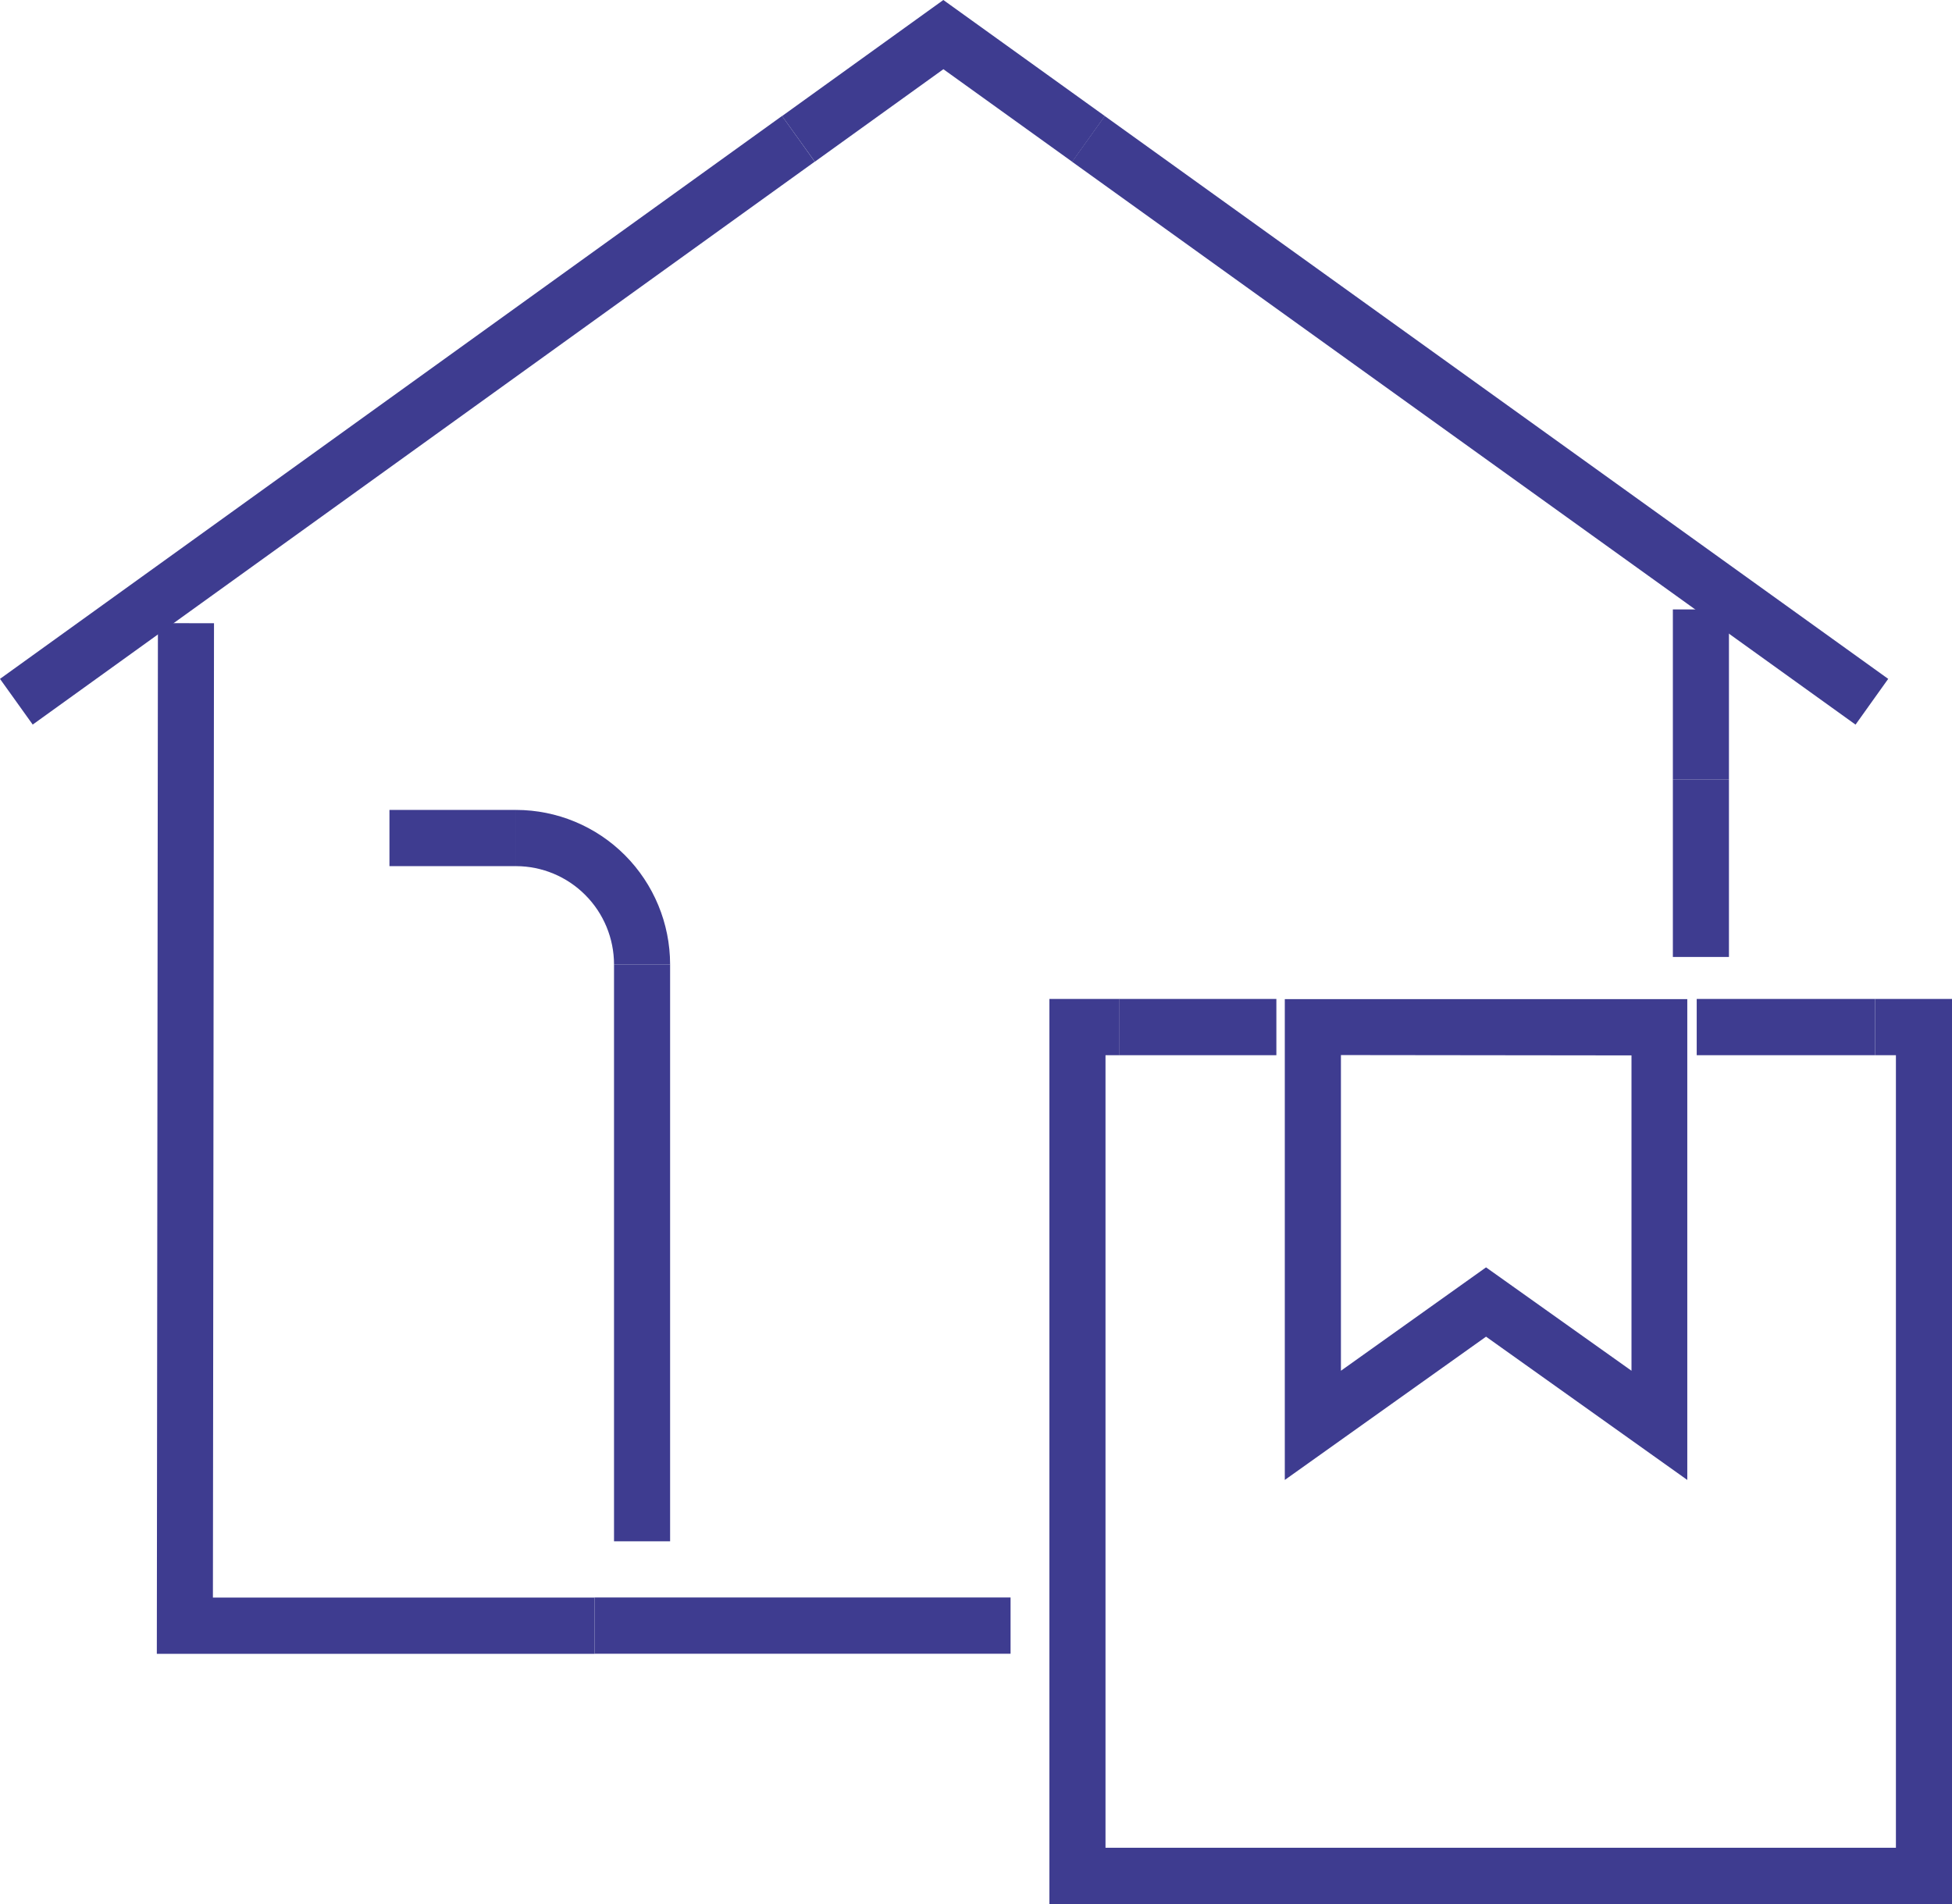
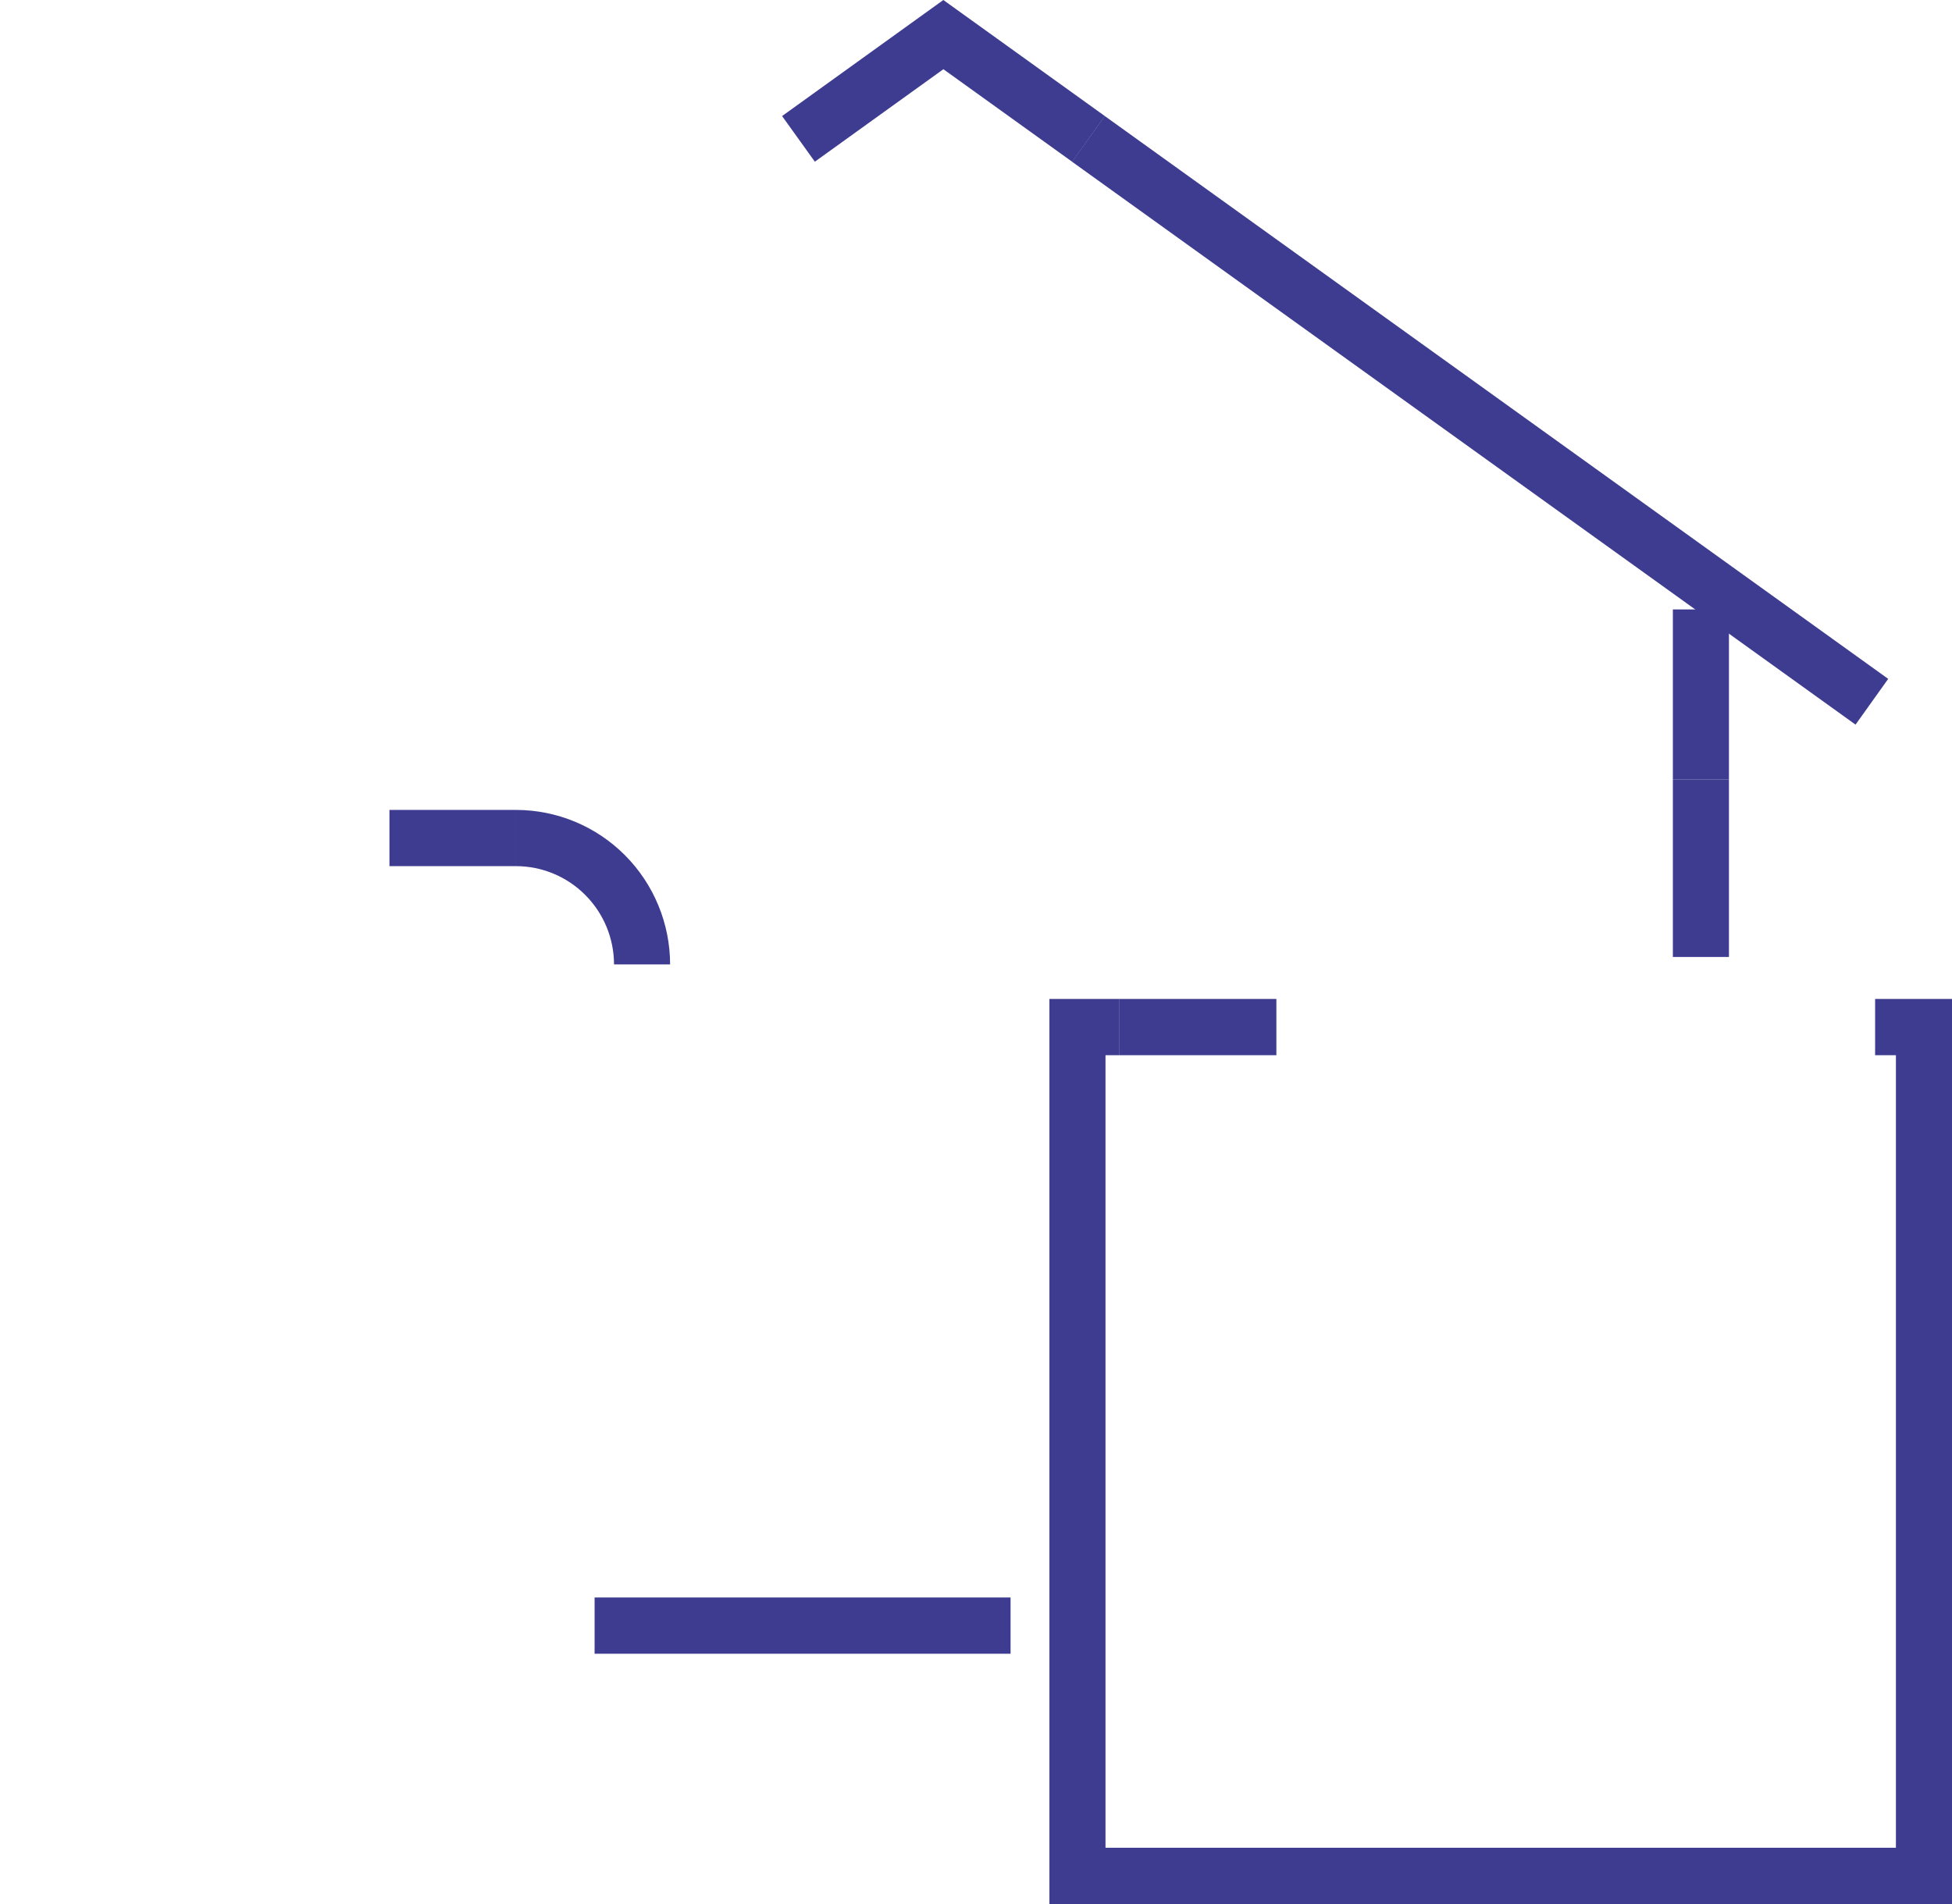
<svg xmlns="http://www.w3.org/2000/svg" width="41" height="40" viewBox="0 0 41 40" fill="none">
  <path d="M22.521 3.399L19.815 1.454L17.115 3.397L16.427 2.438L19.814 0L23.206 2.438L22.521 3.399Z" fill="#3E3C90" />
  <path d="M36.315 12.803H35.137V16.378H36.315V12.803Z" fill="#3E3C90" />
  <path d="M36.315 16.378H35.137V20.104H36.315V16.378Z" fill="#3E3C90" />
  <path d="M21.226 33.56H12.489V34.742H21.226V33.56Z" fill="#3E3C90" />
-   <path d="M12.489 34.744H3.294L3.317 13.091L4.495 13.093L4.472 33.562H12.489V34.744Z" fill="#3E3C90" />
-   <path d="M16.426 2.436L0 14.262L0.687 15.222L17.113 3.396L16.426 2.436Z" fill="#3E3C90" />
  <path d="M23.204 2.437L22.518 3.398L38.974 15.223L39.66 14.262L23.204 2.437Z" fill="#3E3C90" />
  <path d="M10.84 17.015H8.18V18.196H10.84V17.015Z" fill="#3E3C90" />
  <path d="M14.075 20.26H12.897C12.896 19.713 12.679 19.188 12.293 18.802C11.908 18.415 11.385 18.197 10.84 18.196V17.015C11.697 17.016 12.52 17.358 13.126 17.966C13.733 18.575 14.074 19.4 14.075 20.26Z" fill="#3E3C90" />
-   <path d="M14.075 20.26H12.897L12.897 32.38H14.075L14.075 20.26Z" fill="#3E3C90" />
  <path d="M41 40H22.042V20.986H23.514V22.168H23.22V38.818H39.822V22.168H39.385V20.986H41V40Z" fill="#3E3C90" />
-   <path d="M39.385 20.986H35.638V22.168H39.385V20.986Z" fill="#3E3C90" />
  <path d="M26.809 20.986H23.512V22.168H26.809V20.986Z" fill="#3E3C90" />
-   <path d="M35.44 31.091L31.213 28.081L26.986 31.091V20.99H35.44V31.091ZM28.165 22.165V28.797L31.213 26.625L34.268 28.797V22.172L28.165 22.165Z" fill="#3E3C90" />
</svg>